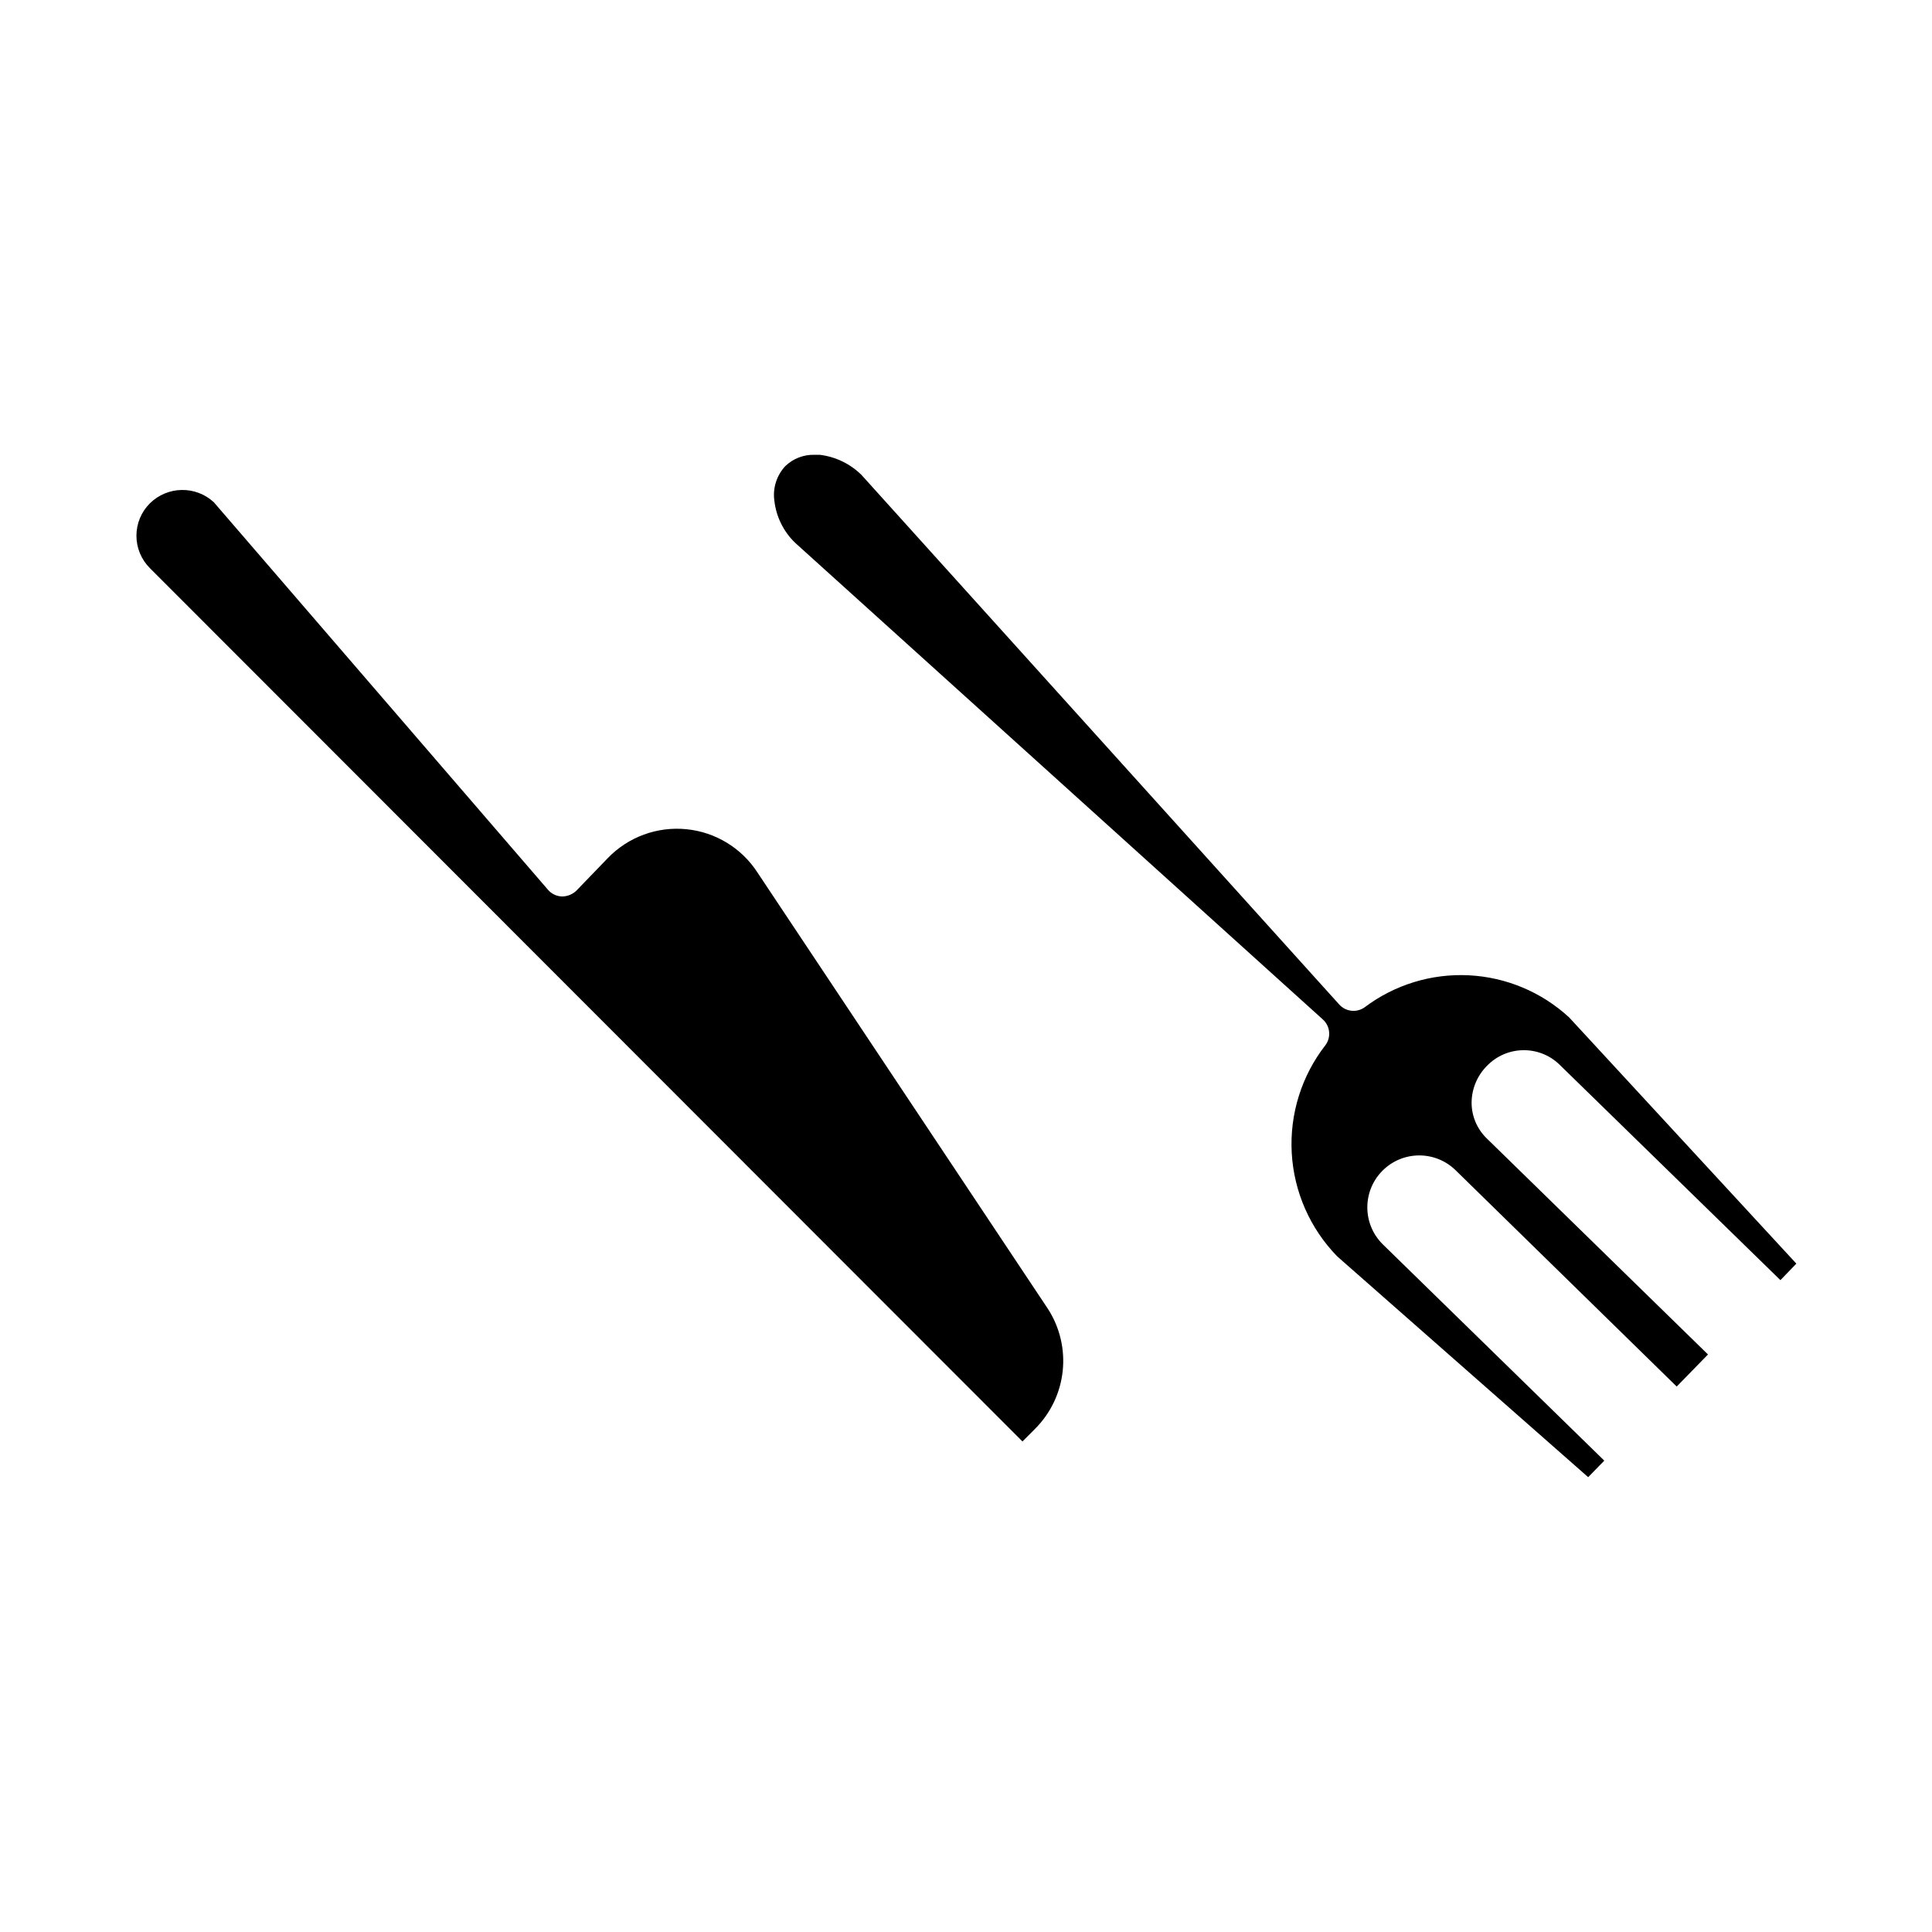
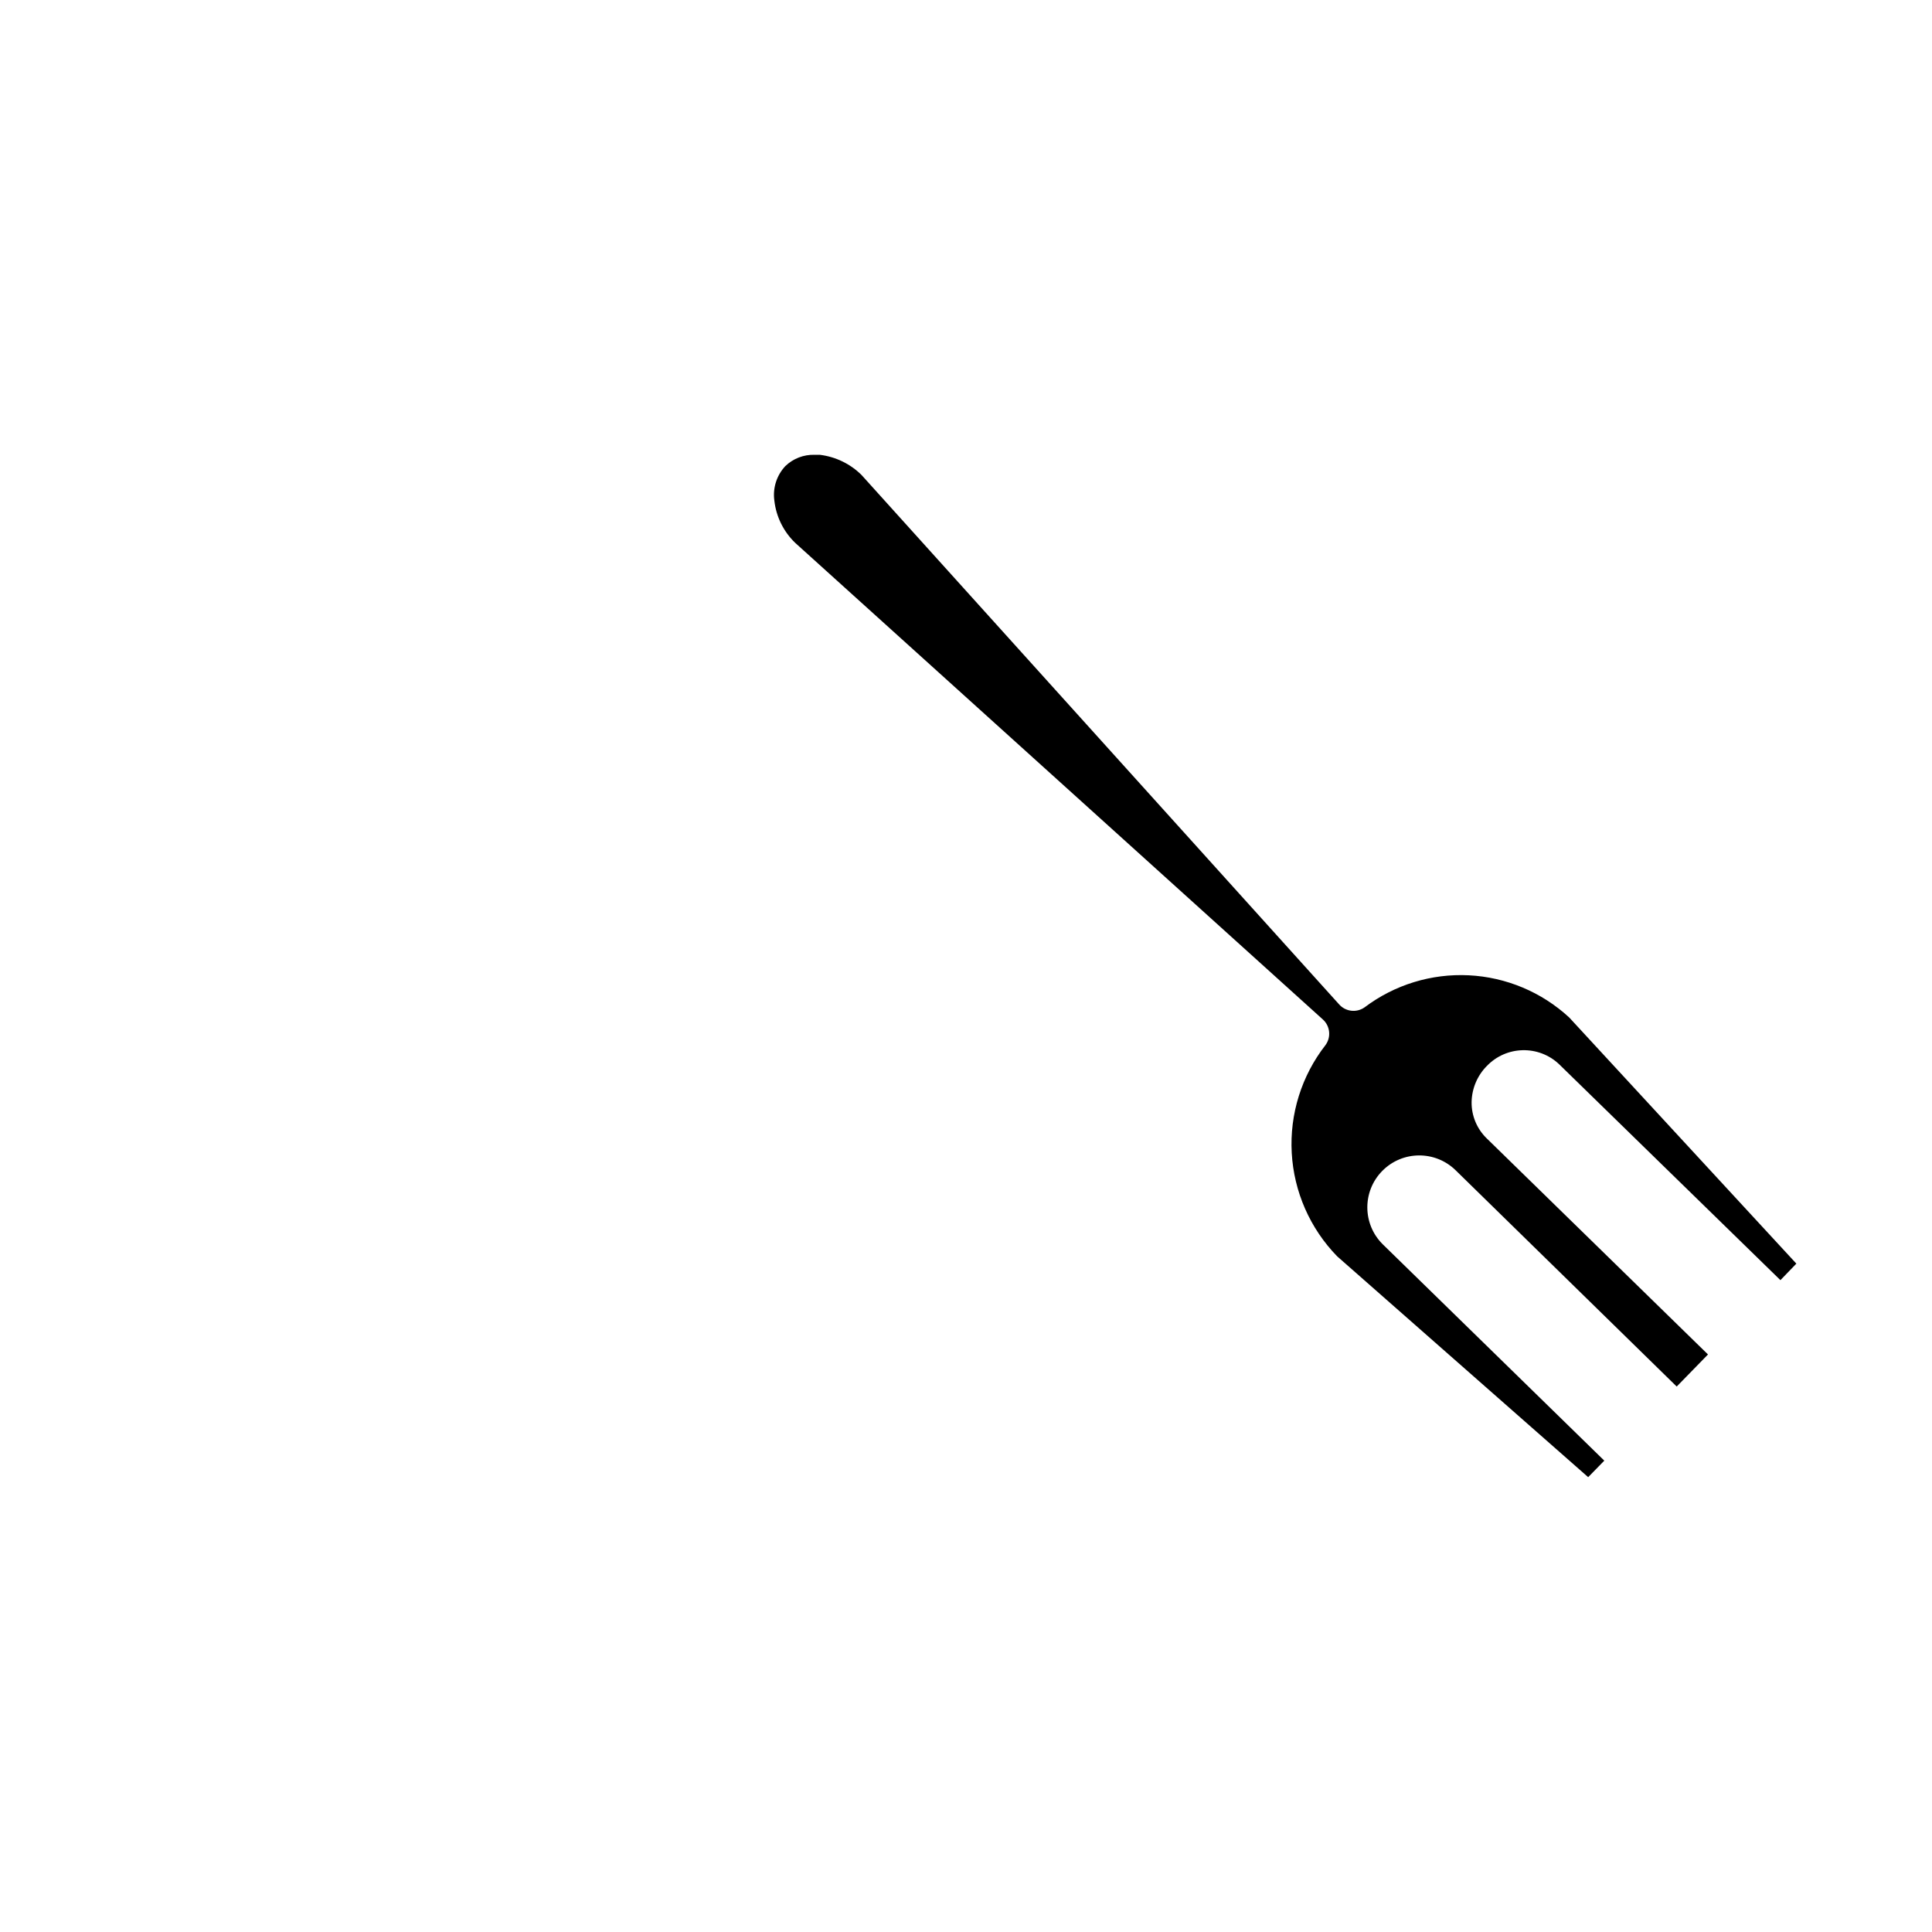
<svg xmlns="http://www.w3.org/2000/svg" fill="#000000" width="800px" height="800px" version="1.1" viewBox="144 144 512 512">
  <g>
-     <path d="m418.32 522.64-3.359 3.359-231.25-231.45c-2.277-2.273-3.555-5.359-3.555-8.574 0-3.219 1.277-6.305 3.555-8.574 4.66-4.617 12.125-4.754 16.949-0.309l88.598 102.75c0.93 1.059 2.258 1.684 3.664 1.73 1.422 0.004 2.789-0.547 3.816-1.527l8.348-8.652c5.406-5.602 13.086-8.418 20.832-7.644 7.75 0.773 14.719 5.051 18.91 11.613l76.895 115.52c3.144 4.887 4.519 10.703 3.898 16.48-0.617 5.777-3.199 11.168-7.305 15.277z" />
    <path d="m538.01 426.51c-2.519 2.555-3.961 5.981-4.019 9.566-0.039 3.598 1.395 7.055 3.969 9.57l58.676 57.301-8.293 8.5-58.574-57.305c-5.426-5.324-14.141-5.246-19.469 0.18-5.324 5.422-5.246 14.137 0.18 19.465l58.676 57.301-4.273 4.375-66.516-58.52c-7.191-7.383-11.473-17.117-12.043-27.41-0.57-10.289 2.606-20.441 8.941-28.57 1.539-2.094 1.254-5.012-0.664-6.769l-139.84-126.31c-3.102-2.969-5.062-6.93-5.547-11.195-0.469-3.332 0.598-6.699 2.898-9.16 2.082-2.016 4.894-3.098 7.789-3h1.375-0.004c4.172 0.508 8.059 2.387 11.043 5.344l126.57 140.3c1.727 1.949 4.648 2.281 6.766 0.766 7.922-5.969 17.684-8.969 27.59-8.477 9.902 0.492 19.32 4.445 26.609 11.172l60.203 65.242-4.223 4.375-58.68-57.25c-5.434-5.113-13.977-4.887-19.133 0.508z" />
  </g>
</svg>